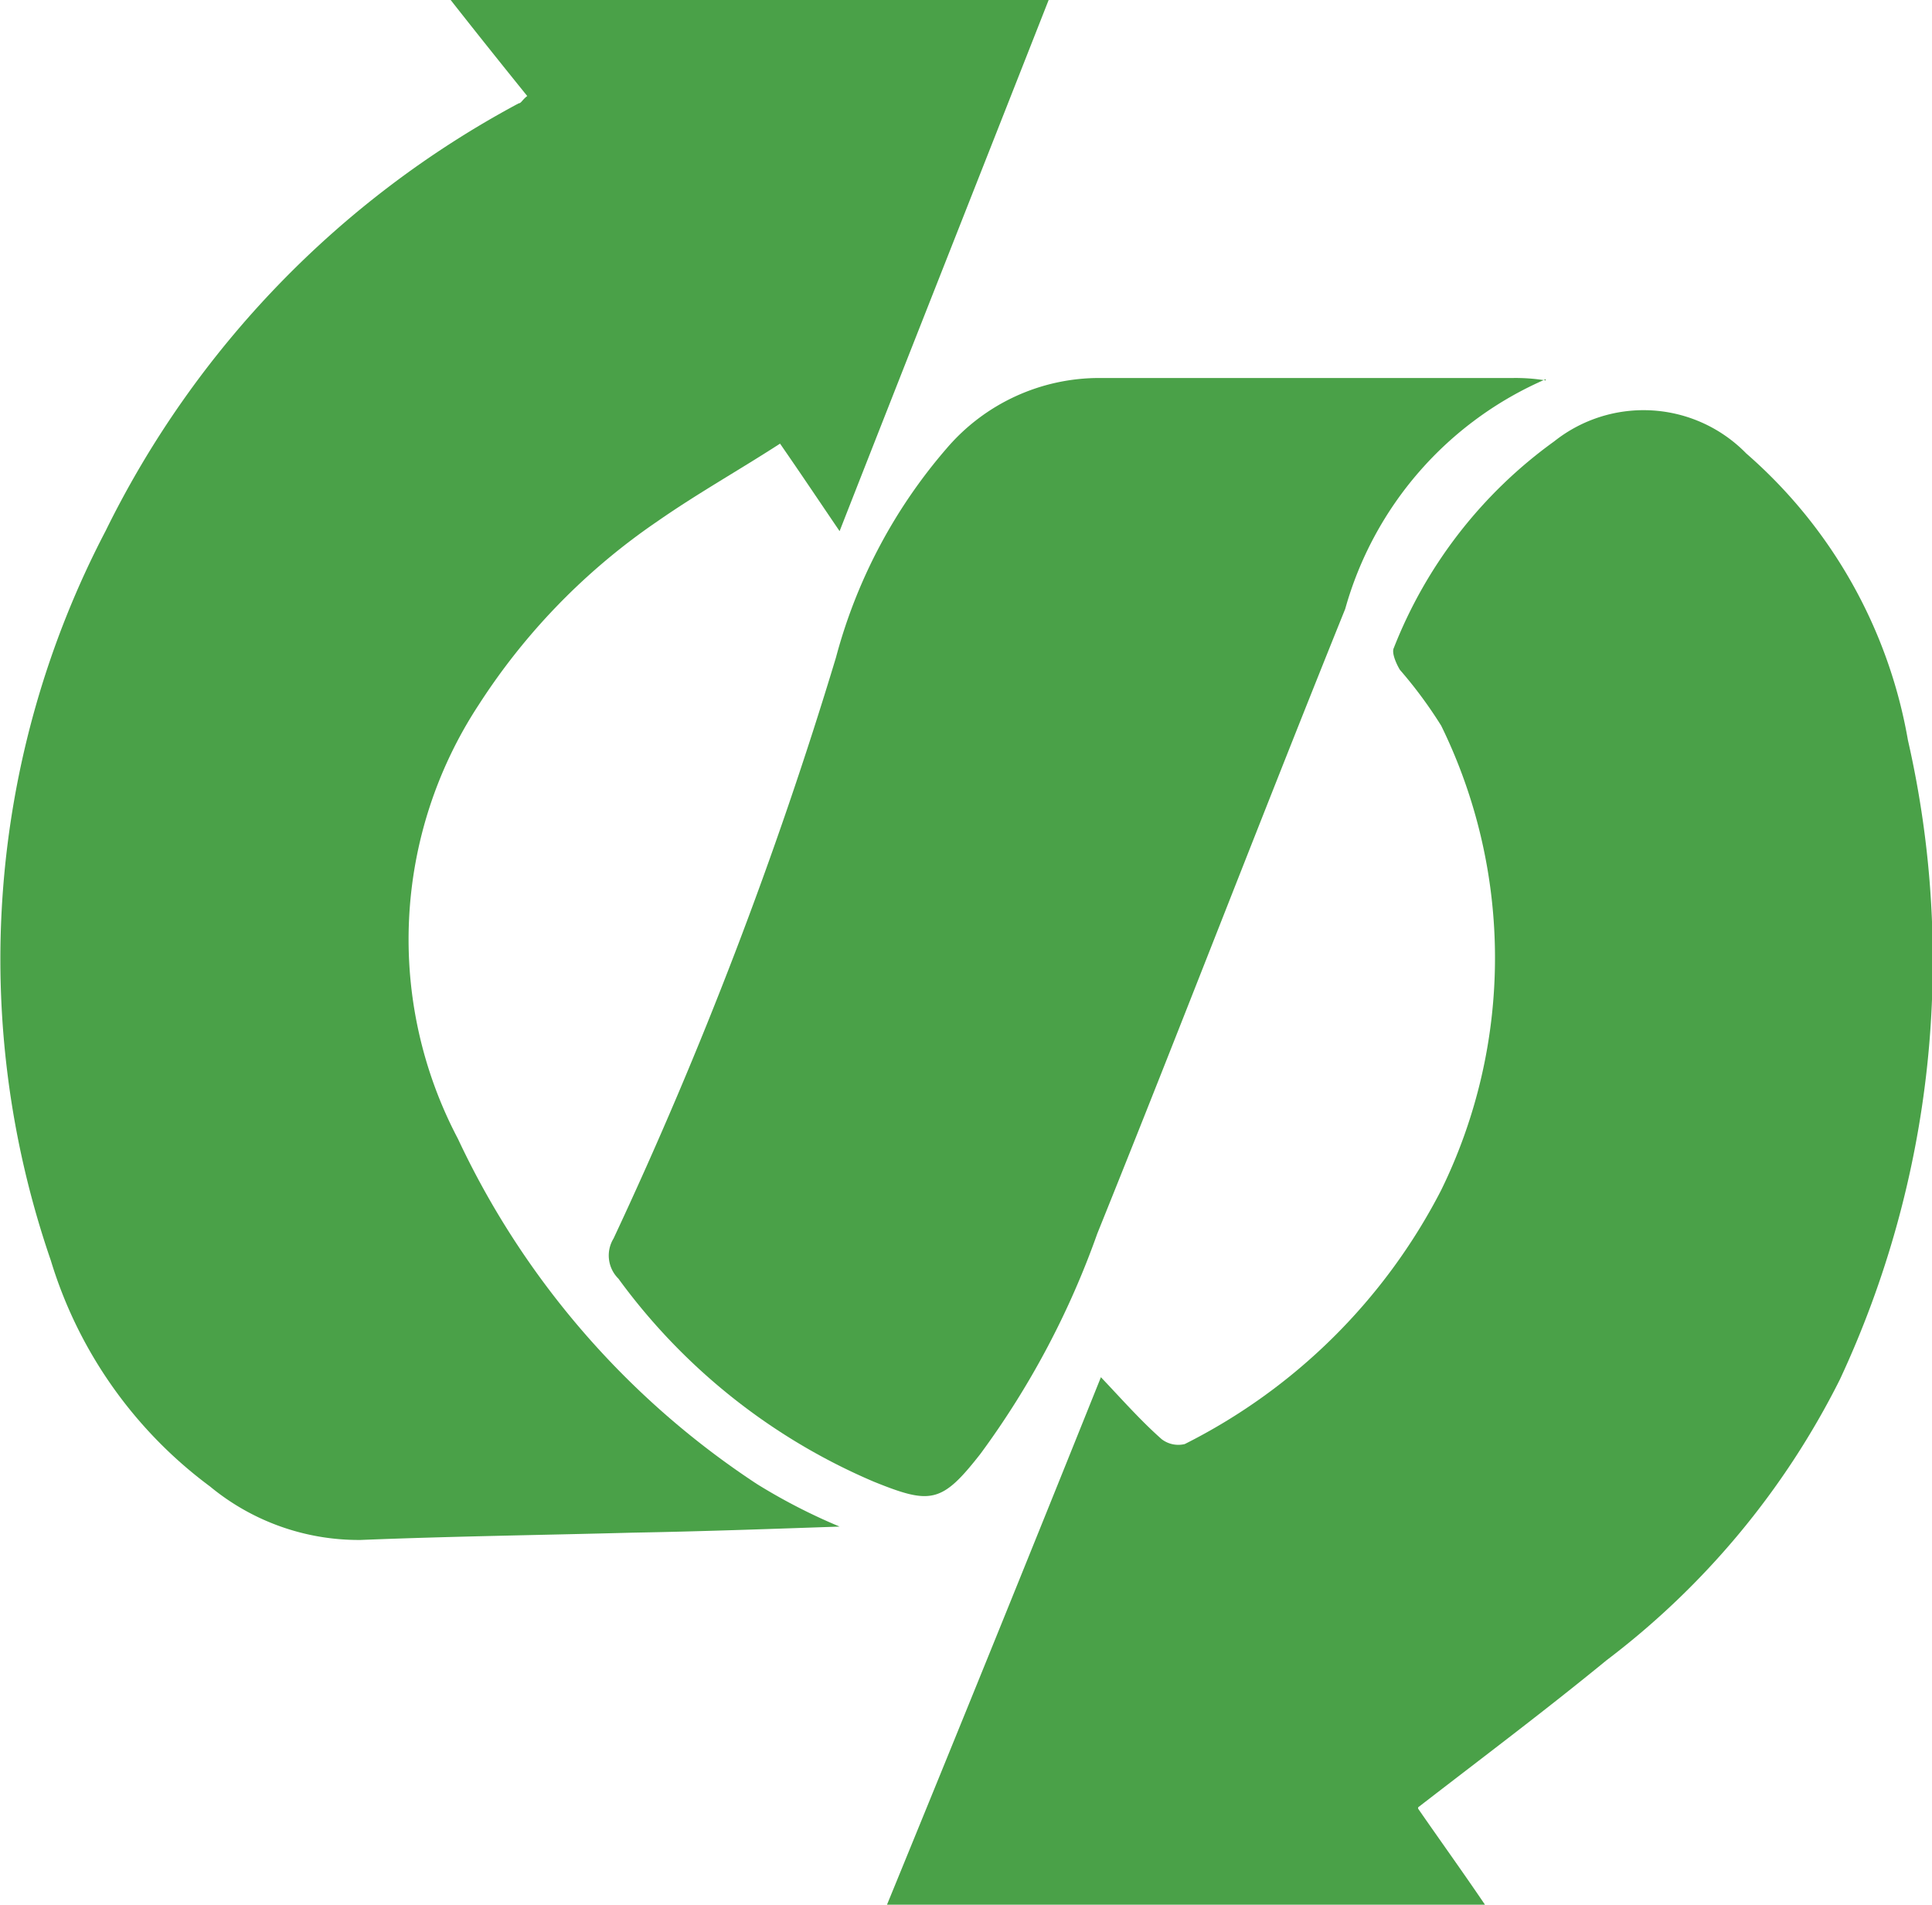
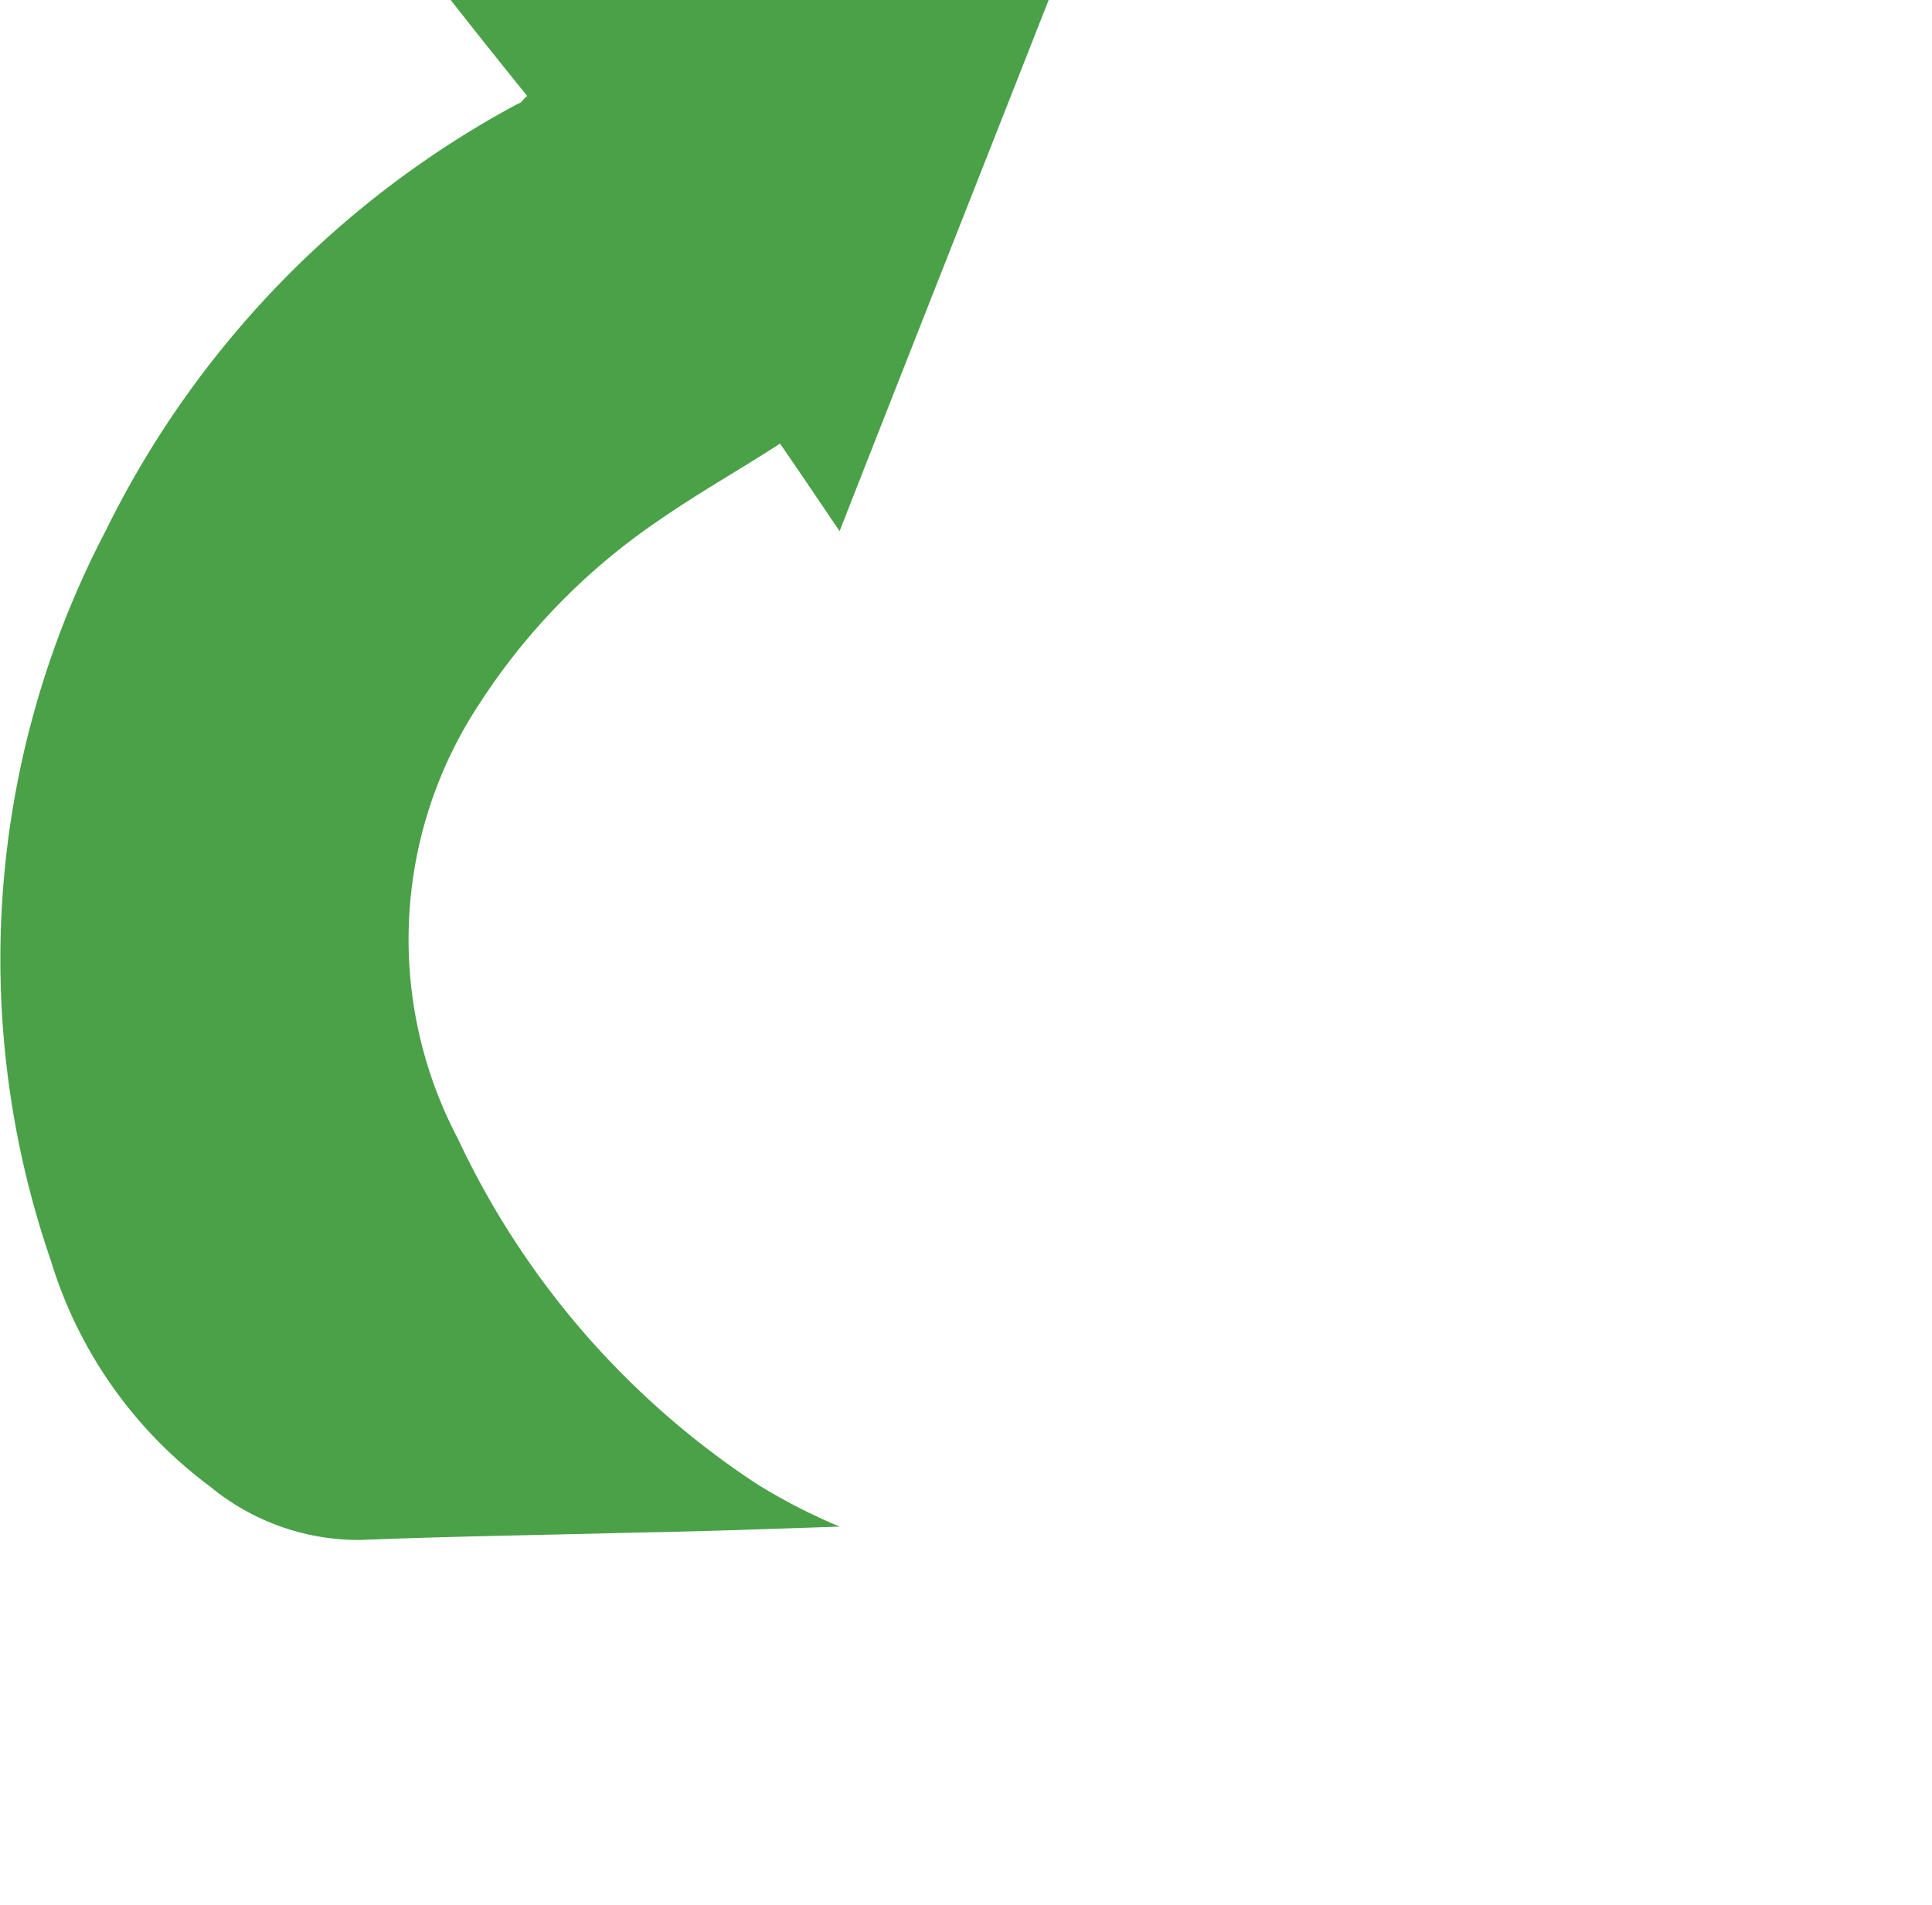
<svg xmlns="http://www.w3.org/2000/svg" width="15.896" height="15.671" viewBox="0 0 15.896 15.671">
  <g id="Layer_1" data-name="Layer 1" transform="translate(-0.002)">
    <g id="Group_4411" data-name="Group 4411" transform="translate(0.002)">
      <path id="Path_4962" data-name="Path 4962" d="M4.34.79C4.13.53,3.93.28,3.71,0H8.63C8.06,1.45,7.49,2.89,6.91,4.37c-.17-.25-.31-.46-.49-.72-.34.22-.68.41-1.01.64A5.288,5.288,0,0,0,3.94,5.8a3.517,3.517,0,0,0-.17,3.57,6.9,6.9,0,0,0,2.46,2.84,4.8,4.8,0,0,0,.68.35c-.58.02-1.14.04-1.7.05-.75.02-1.5.03-2.24.06a1.919,1.919,0,0,1-1.24-.44,3.625,3.625,0,0,1-1.31-1.86,7.605,7.605,0,0,1,.45-6A7.979,7.979,0,0,1,4.27.85c.02,0,.03-.03.07-.06Z" transform="translate(-0.002)" fill="#4aa148" />
-       <path id="Path_4963" data-name="Path 4963" d="M11.67,14.881c.18.26.36.51.55.79H7.3c.59-1.44,1.17-2.87,1.76-4.34.18.19.33.36.5.51a.225.225,0,0,0,.19.04,4.79,4.79,0,0,0,2.11-2.09,4.344,4.344,0,0,0,0-3.82,3.632,3.632,0,0,0-.34-.46c-.03-.05-.07-.14-.05-.18a3.808,3.808,0,0,1,1.32-1.7,1.181,1.181,0,0,1,1.58.1A4.046,4.046,0,0,1,15.7,6.09a8.151,8.151,0,0,1-.56,5.26,6.612,6.612,0,0,1-1.92,2.31c-.5.41-1.02.8-1.55,1.21Z" transform="translate(-0.002 0)" fill="#4aa148" />
-       <path id="Path_4964" data-name="Path 4964" d="M12.72,3.12a2.915,2.915,0,0,0-1.65,1.89c-.69,1.71-1.35,3.43-2.04,5.14a6.993,6.993,0,0,1-.96,1.81c-.32.41-.41.42-.88.23a5.047,5.047,0,0,1-2.1-1.67.268.268,0,0,1-.04-.33A35.406,35.406,0,0,0,6.88,5.41a4.33,4.33,0,0,1,.91-1.72,1.651,1.651,0,0,1,1.26-.58h3.4a1.533,1.533,0,0,1,.27.02Z" transform="translate(-0.002 0)" fill="#4aa148" />
    </g>
  </g>
</svg>